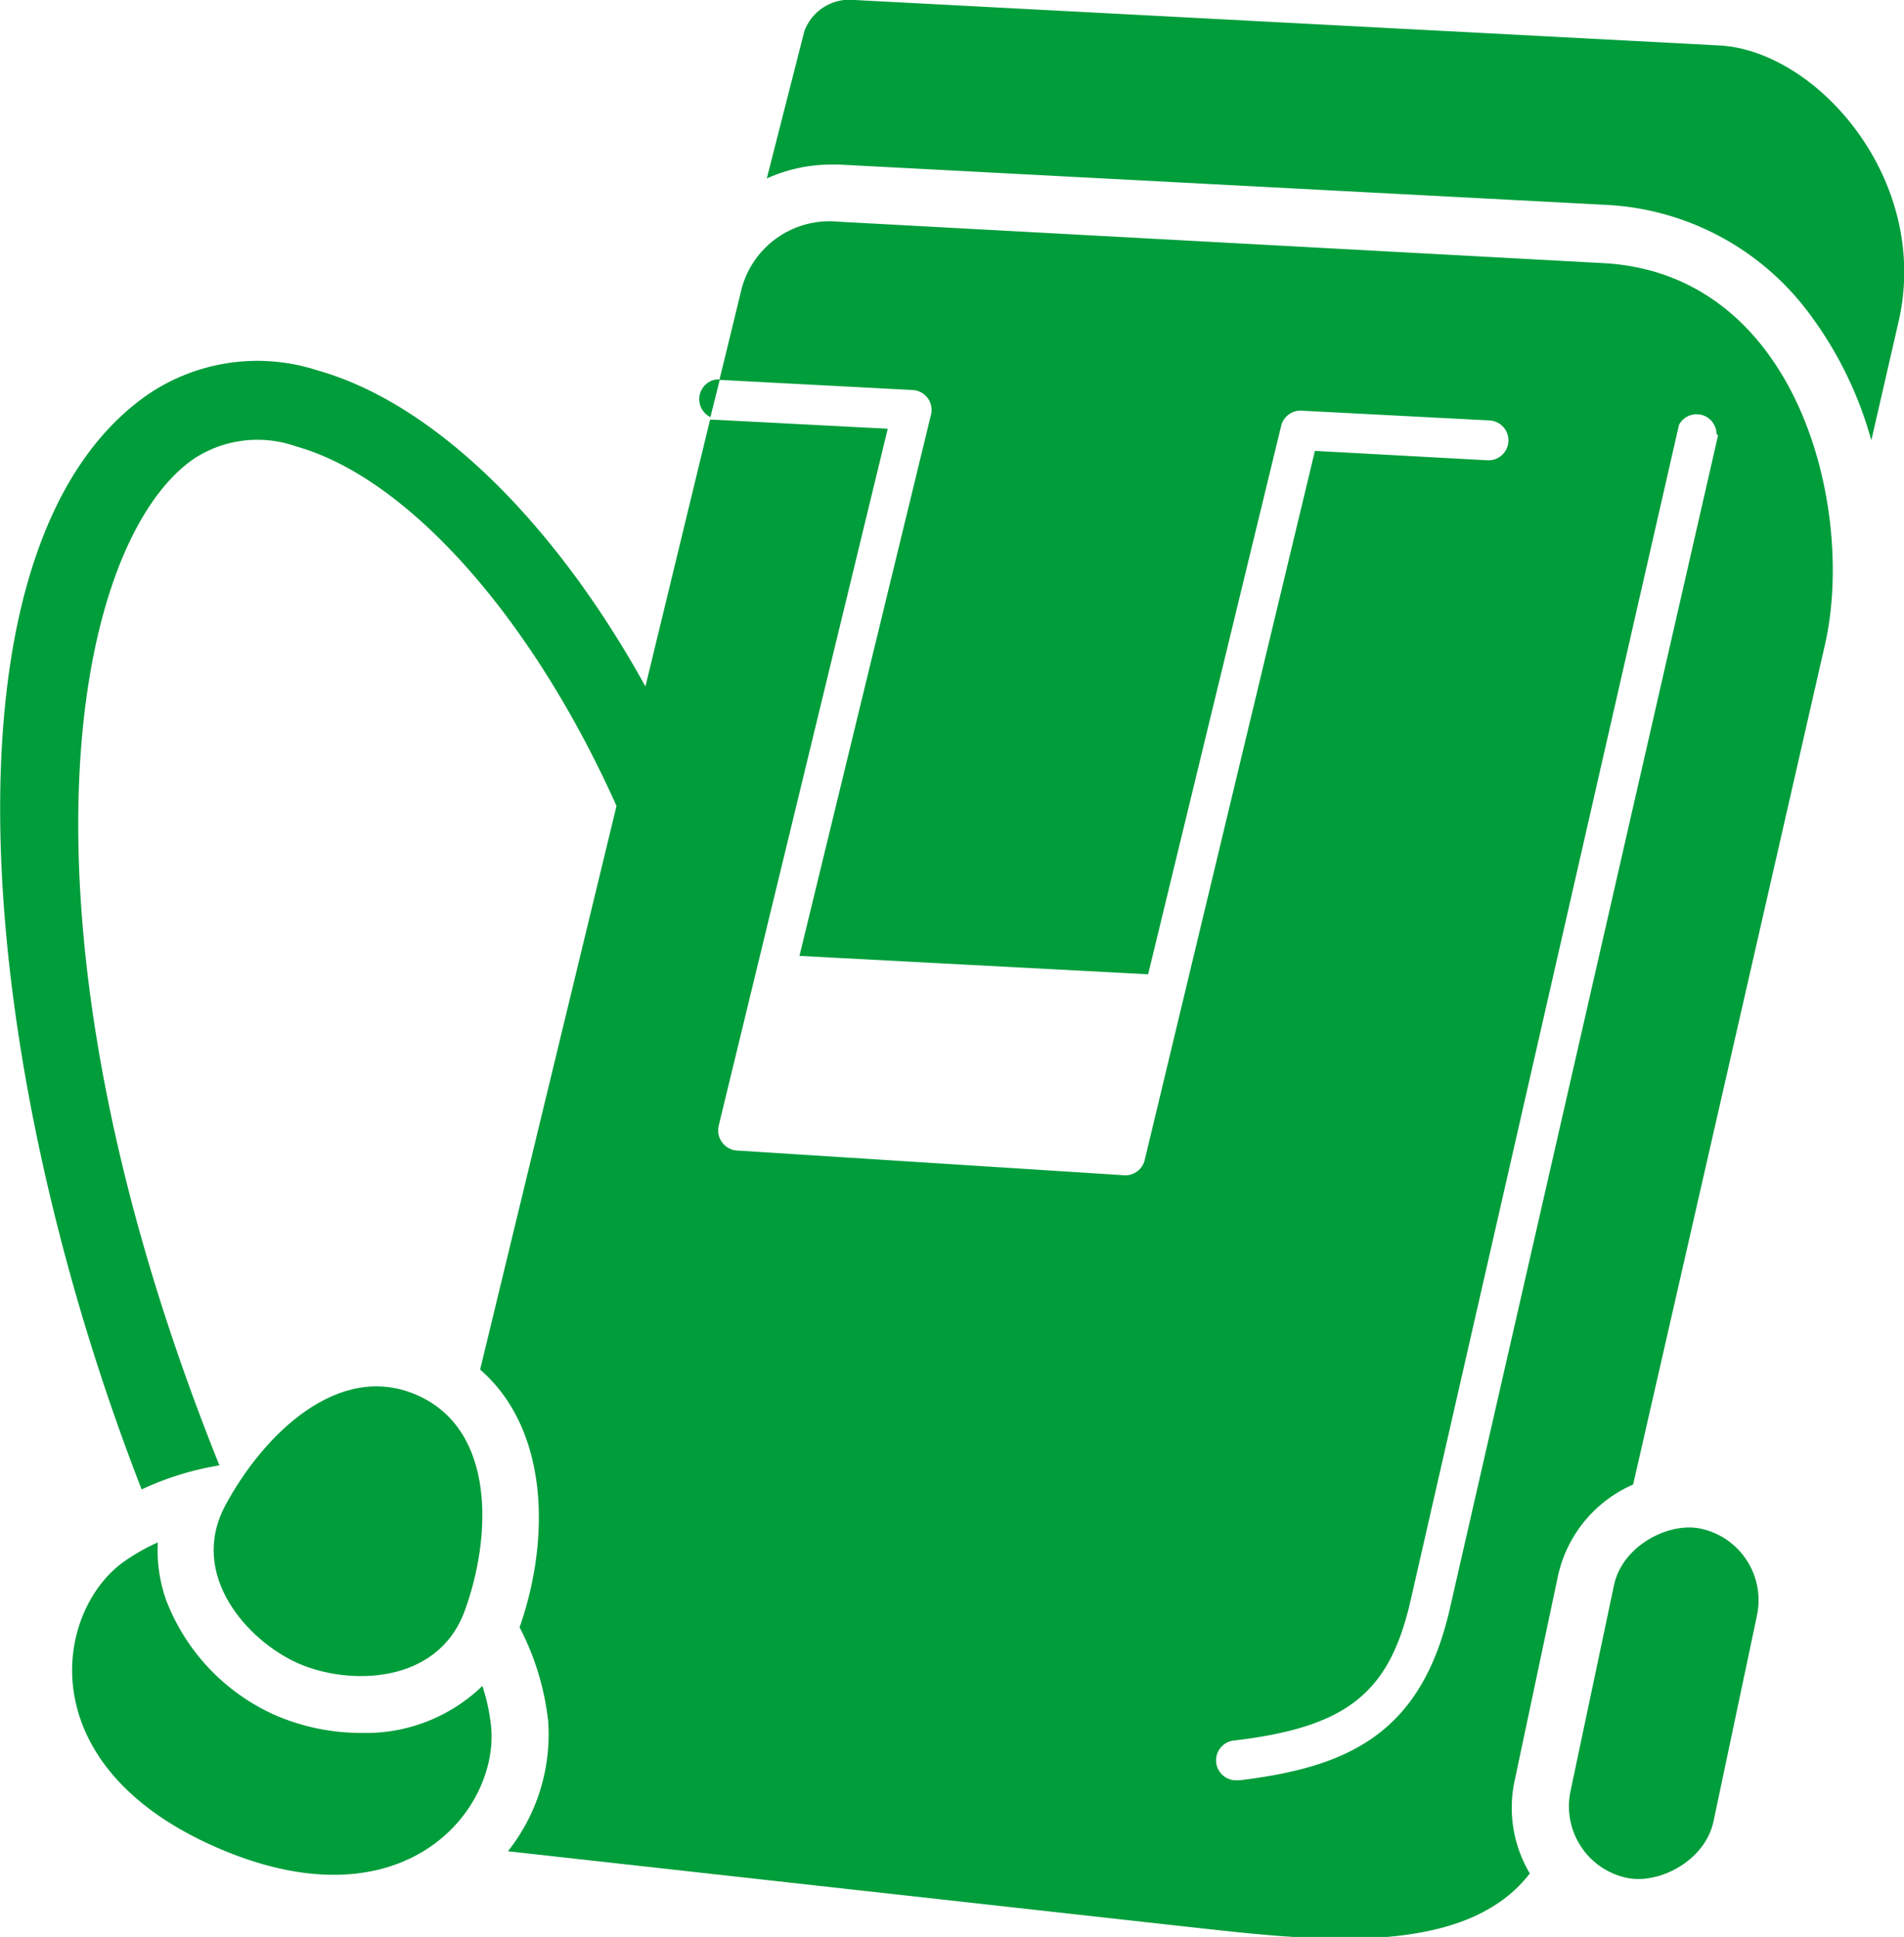
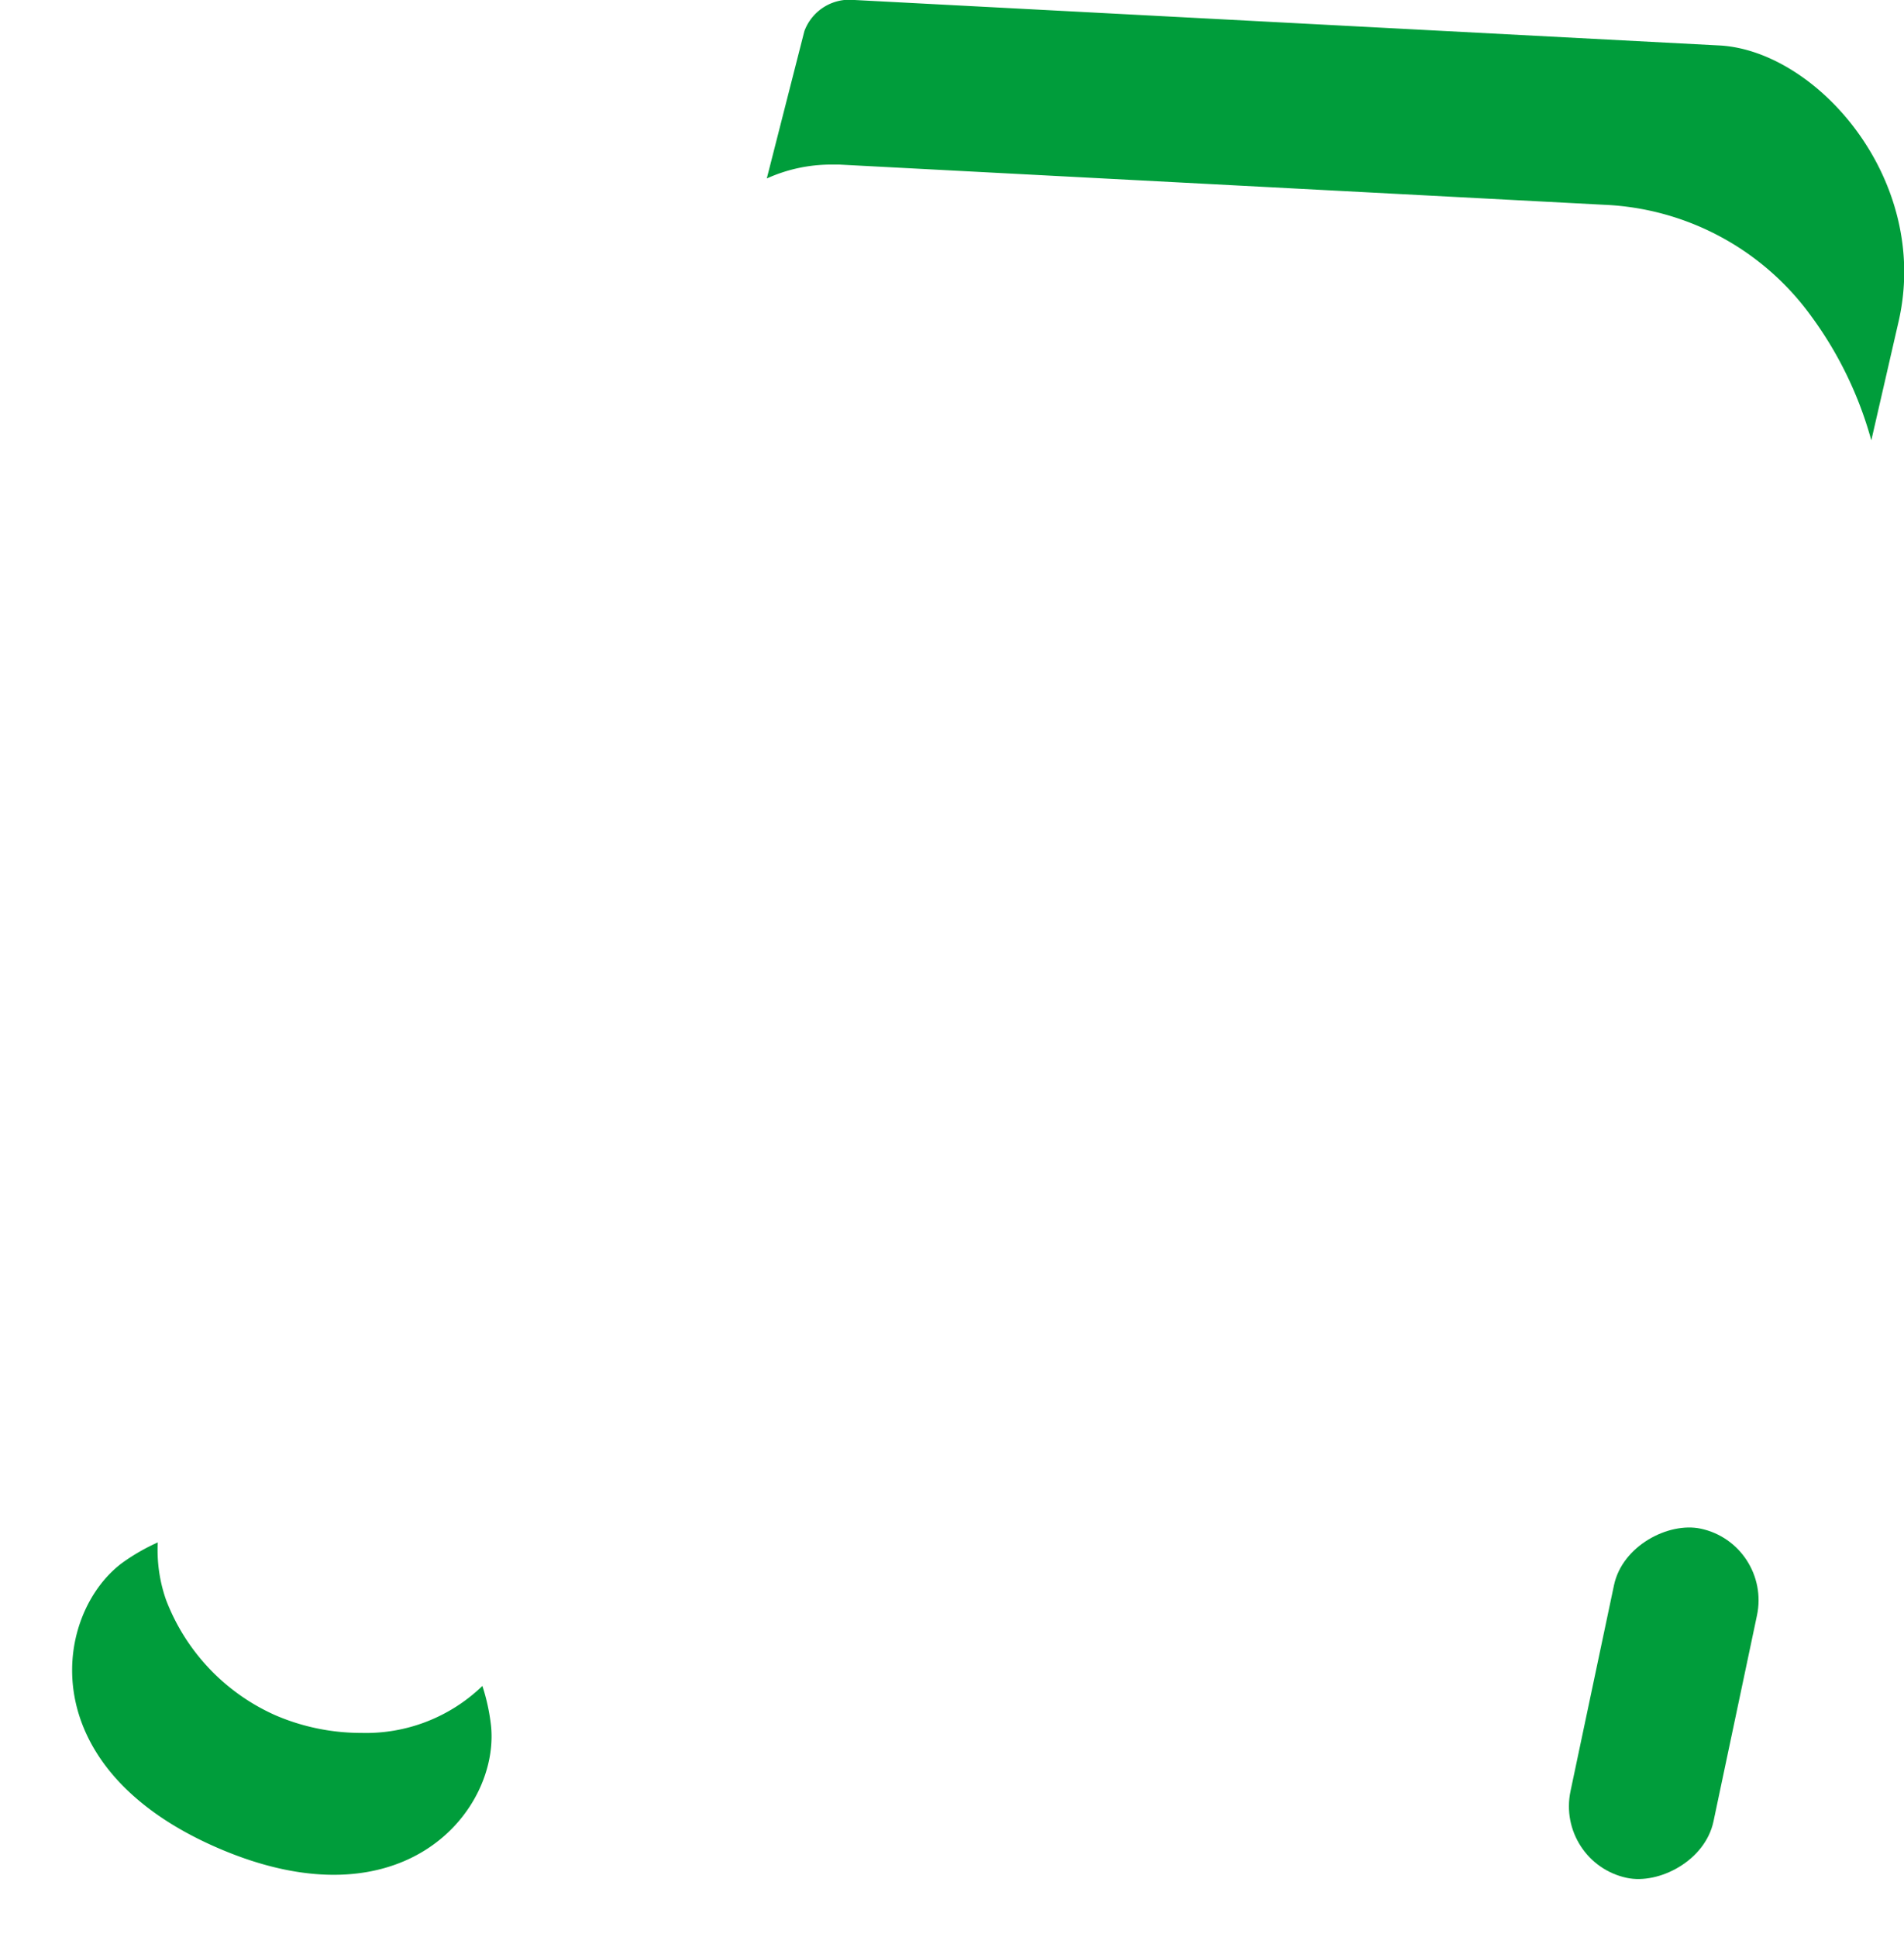
<svg xmlns="http://www.w3.org/2000/svg" viewBox="0 0 50.68 51.55">
  <defs>
    <style>.cls-1{fill:#009d3b;}</style>
  </defs>
  <title>kikai3</title>
  <g id="レイヤー_2" data-name="レイヤー 2">
    <g id="レイヤー_1-2" data-name="レイヤー 1">
      <rect class="cls-1" x="39.54" y="43.4" width="9.5" height="3.89" rx="1.95" ry="1.95" transform="translate(-9.23 79.3) rotate(-78.08)" />
      <path class="cls-1" d="M45.77,1.21,22.75,0a1.28,1.28,0,0,0-1.34.83l-1,3.92a4.15,4.15,0,0,1,1.7-.37h.23L42.7,5.45A7.18,7.18,0,0,1,48.2,8.4a10.1,10.1,0,0,1,1.61,3.32l.73-3.18C51.39,4.78,48.36,1.35,45.77,1.21Z" />
      <path class="cls-1" d="M12.84,44.87a4.46,4.46,0,0,1-3.23,1.25h0a5.76,5.76,0,0,1-2.28-.47,5.51,5.51,0,0,1-2.91-3.07,4,4,0,0,1-.22-1.53,5.33,5.33,0,0,0-.94.54C1.45,42.93.79,47,5.77,49.17s7.53-1,7.3-3.24A5.32,5.32,0,0,0,12.84,44.87Z" />
-       <path class="cls-1" d="M7.94,44.27c1.34.59,3.71.57,4.43-1.4s.83-4.82-1.27-5.74S7,38.2,6,40.06,6.6,43.68,7.94,44.27Z" />
-       <path class="cls-1" d="M42.62,7,22.31,5.9a2.42,2.42,0,0,0-2.6,1.91l-.56,2.3,5.14.27a.53.53,0,0,1,.49.66l-3.5,14.4,9.28.49,3.54-14.59a.53.53,0,0,1,.55-.41l5,.26a.53.53,0,0,1,.5.56.53.53,0,0,1-.56.5L35,12,30.47,30.87a.53.53,0,0,1-.52.41h0l-10.34-.66a.53.53,0,0,1-.39-.22.53.53,0,0,1-.09-.44l4.5-18.55L19,11.17l-.1,0-1.72,7.1c-2.43-4.4-5.64-7.54-8.72-8.41a5.19,5.19,0,0,0-4.51.63c-5.79,4-4.65,17.67-.18,29.15A7.85,7.85,0,0,1,5.84,39C0,24.46,1.93,14.44,5.16,12.21a3.09,3.09,0,0,1,2.72-.33c3,.84,6.3,4.59,8.53,9.57l-3.63,15c1.82,1.58,1.88,4.49,1.05,6.86a7.07,7.07,0,0,1,.76,2.49,5,5,0,0,1-1.07,3.47l18,2c3.21.35,7.41.92,9.2-1.41a3.42,3.42,0,0,1-.41-2.44l1.16-5.48a3.46,3.46,0,0,1,2-2.43l5.11-22.37C49.39,13.55,47.87,7.24,42.62,7Zm3.11,4.59L38.59,42.82c-.76,3.32-2.7,4.21-5.59,4.56h-.07a.53.53,0,0,1-.06-1.06c3-.36,4.12-1.27,4.68-3.74l7.14-31.27a.53.53,0,0,1,1,.24Z" />
-       <path class="cls-1" d="M19.06,10.1a.53.53,0,0,0-.15,1l.25-1Z" />
    </g>
  </g>
</svg>